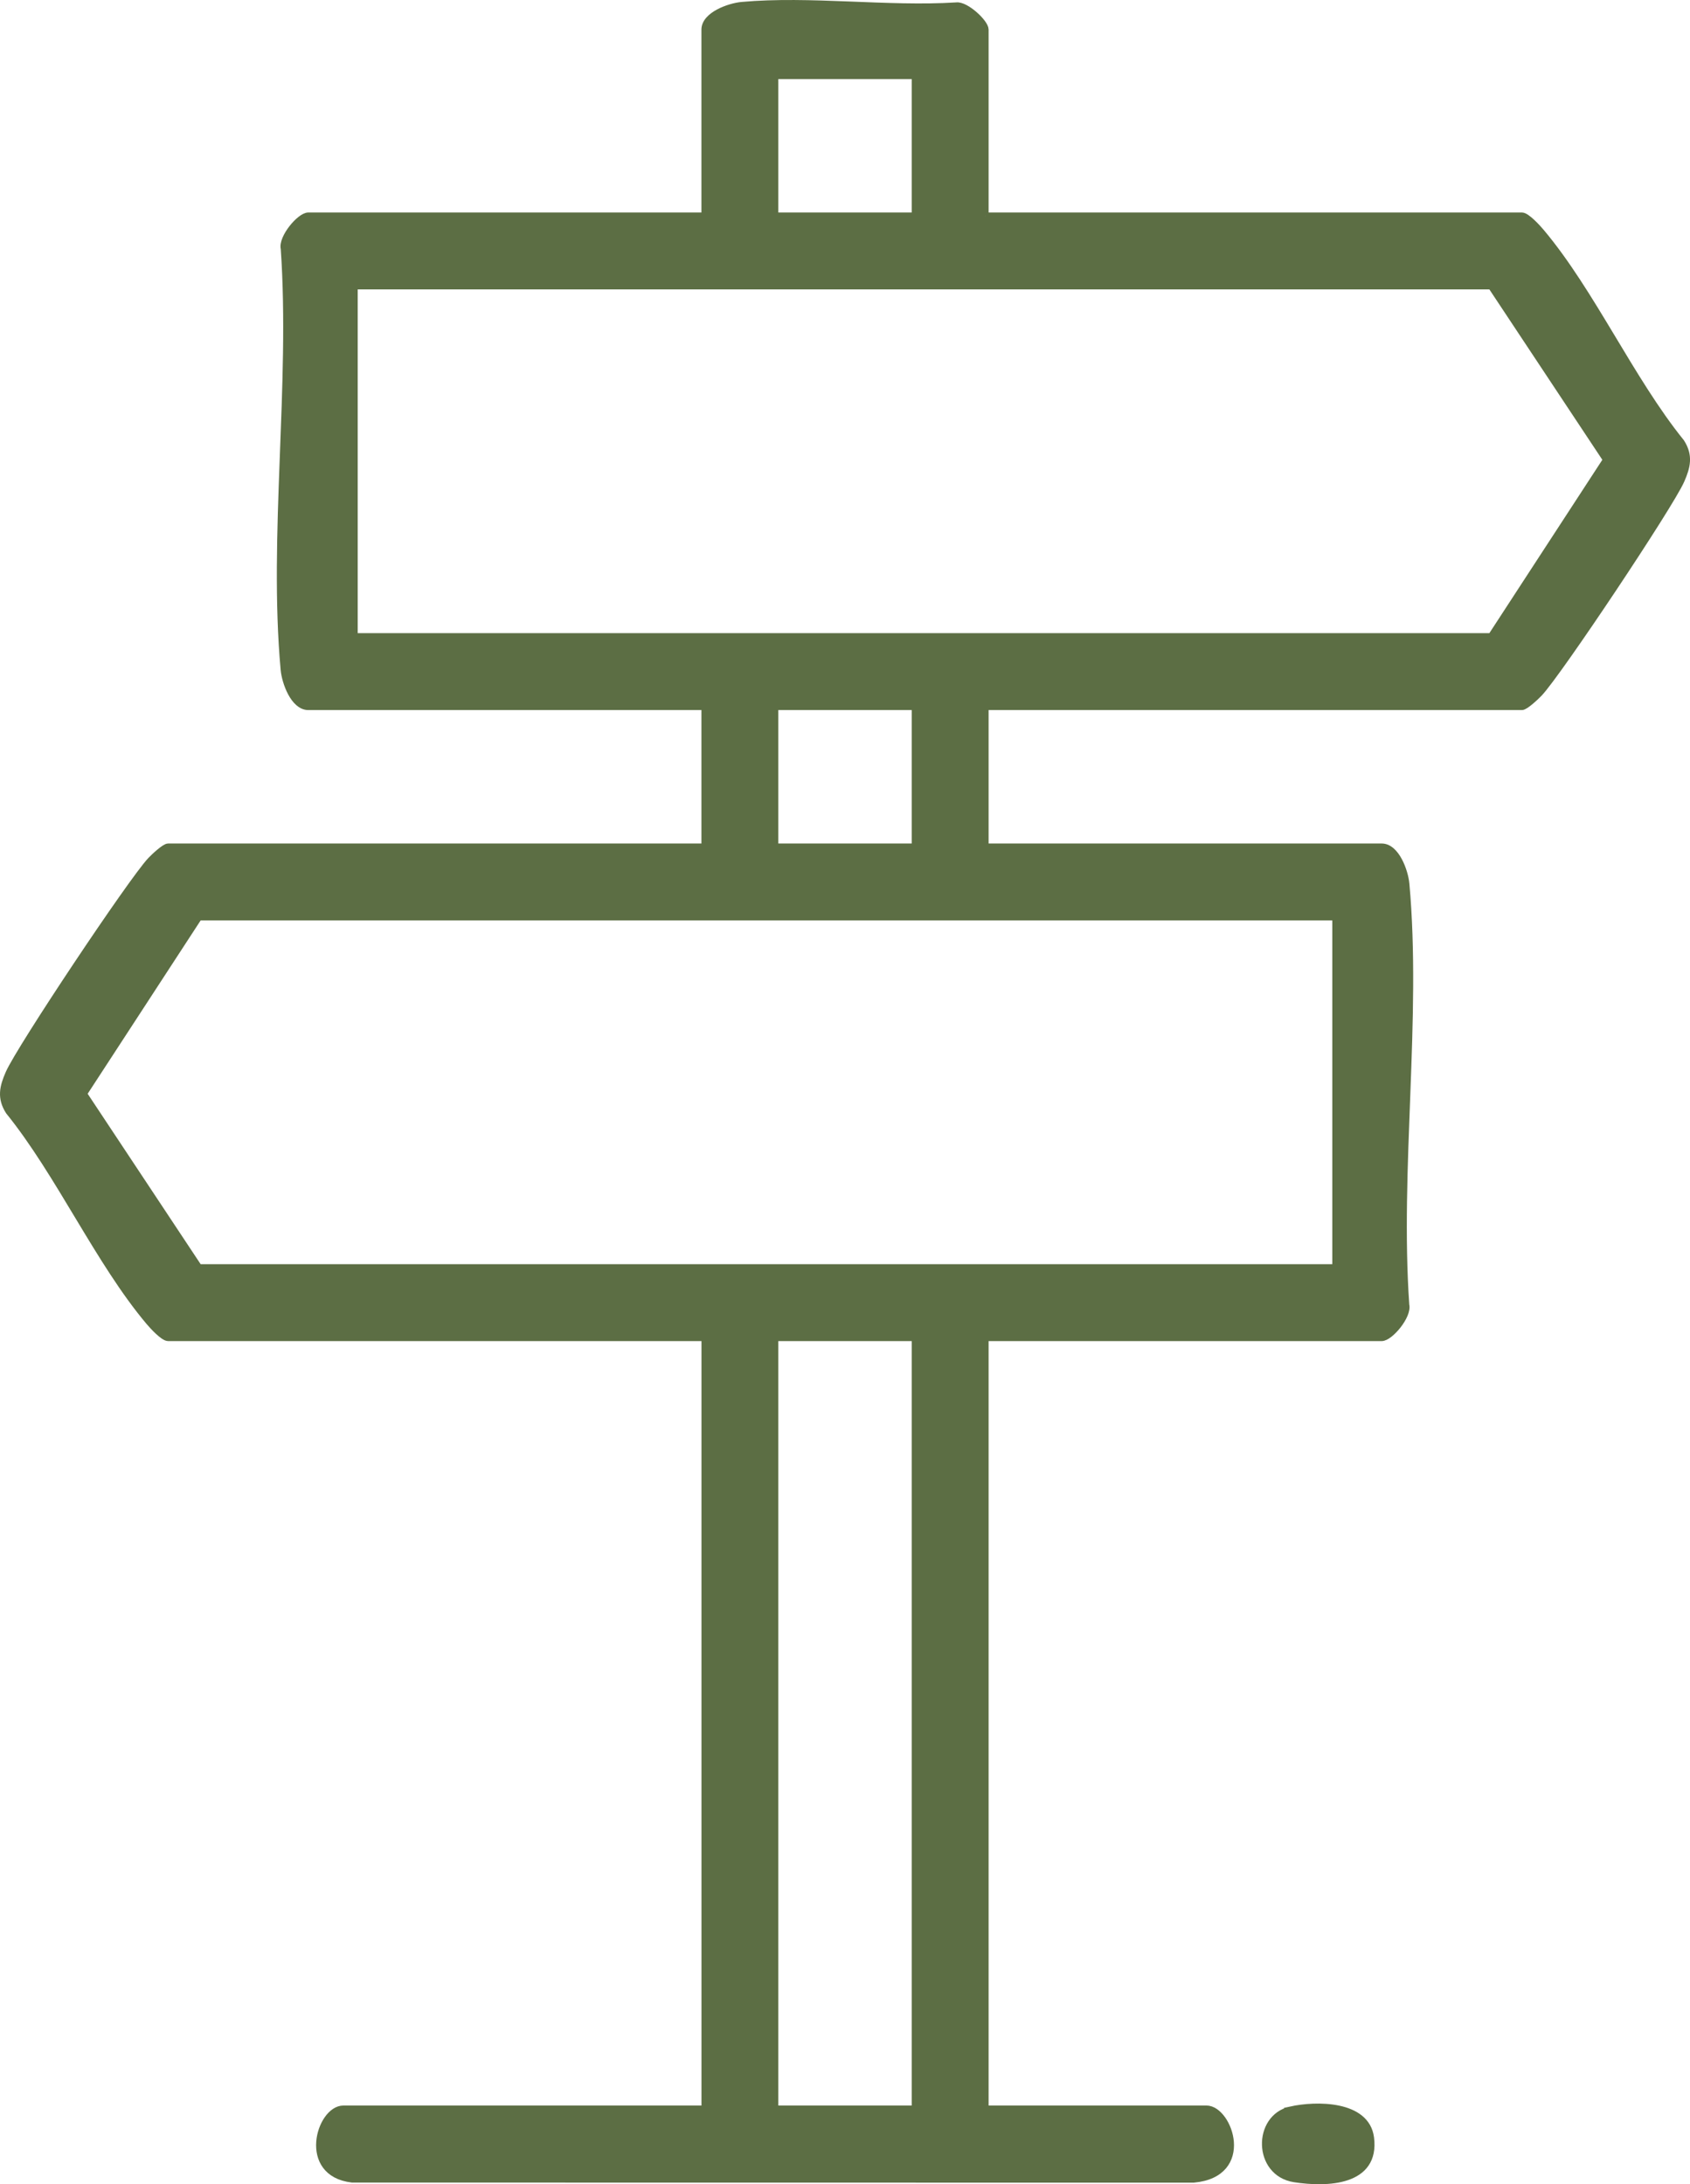
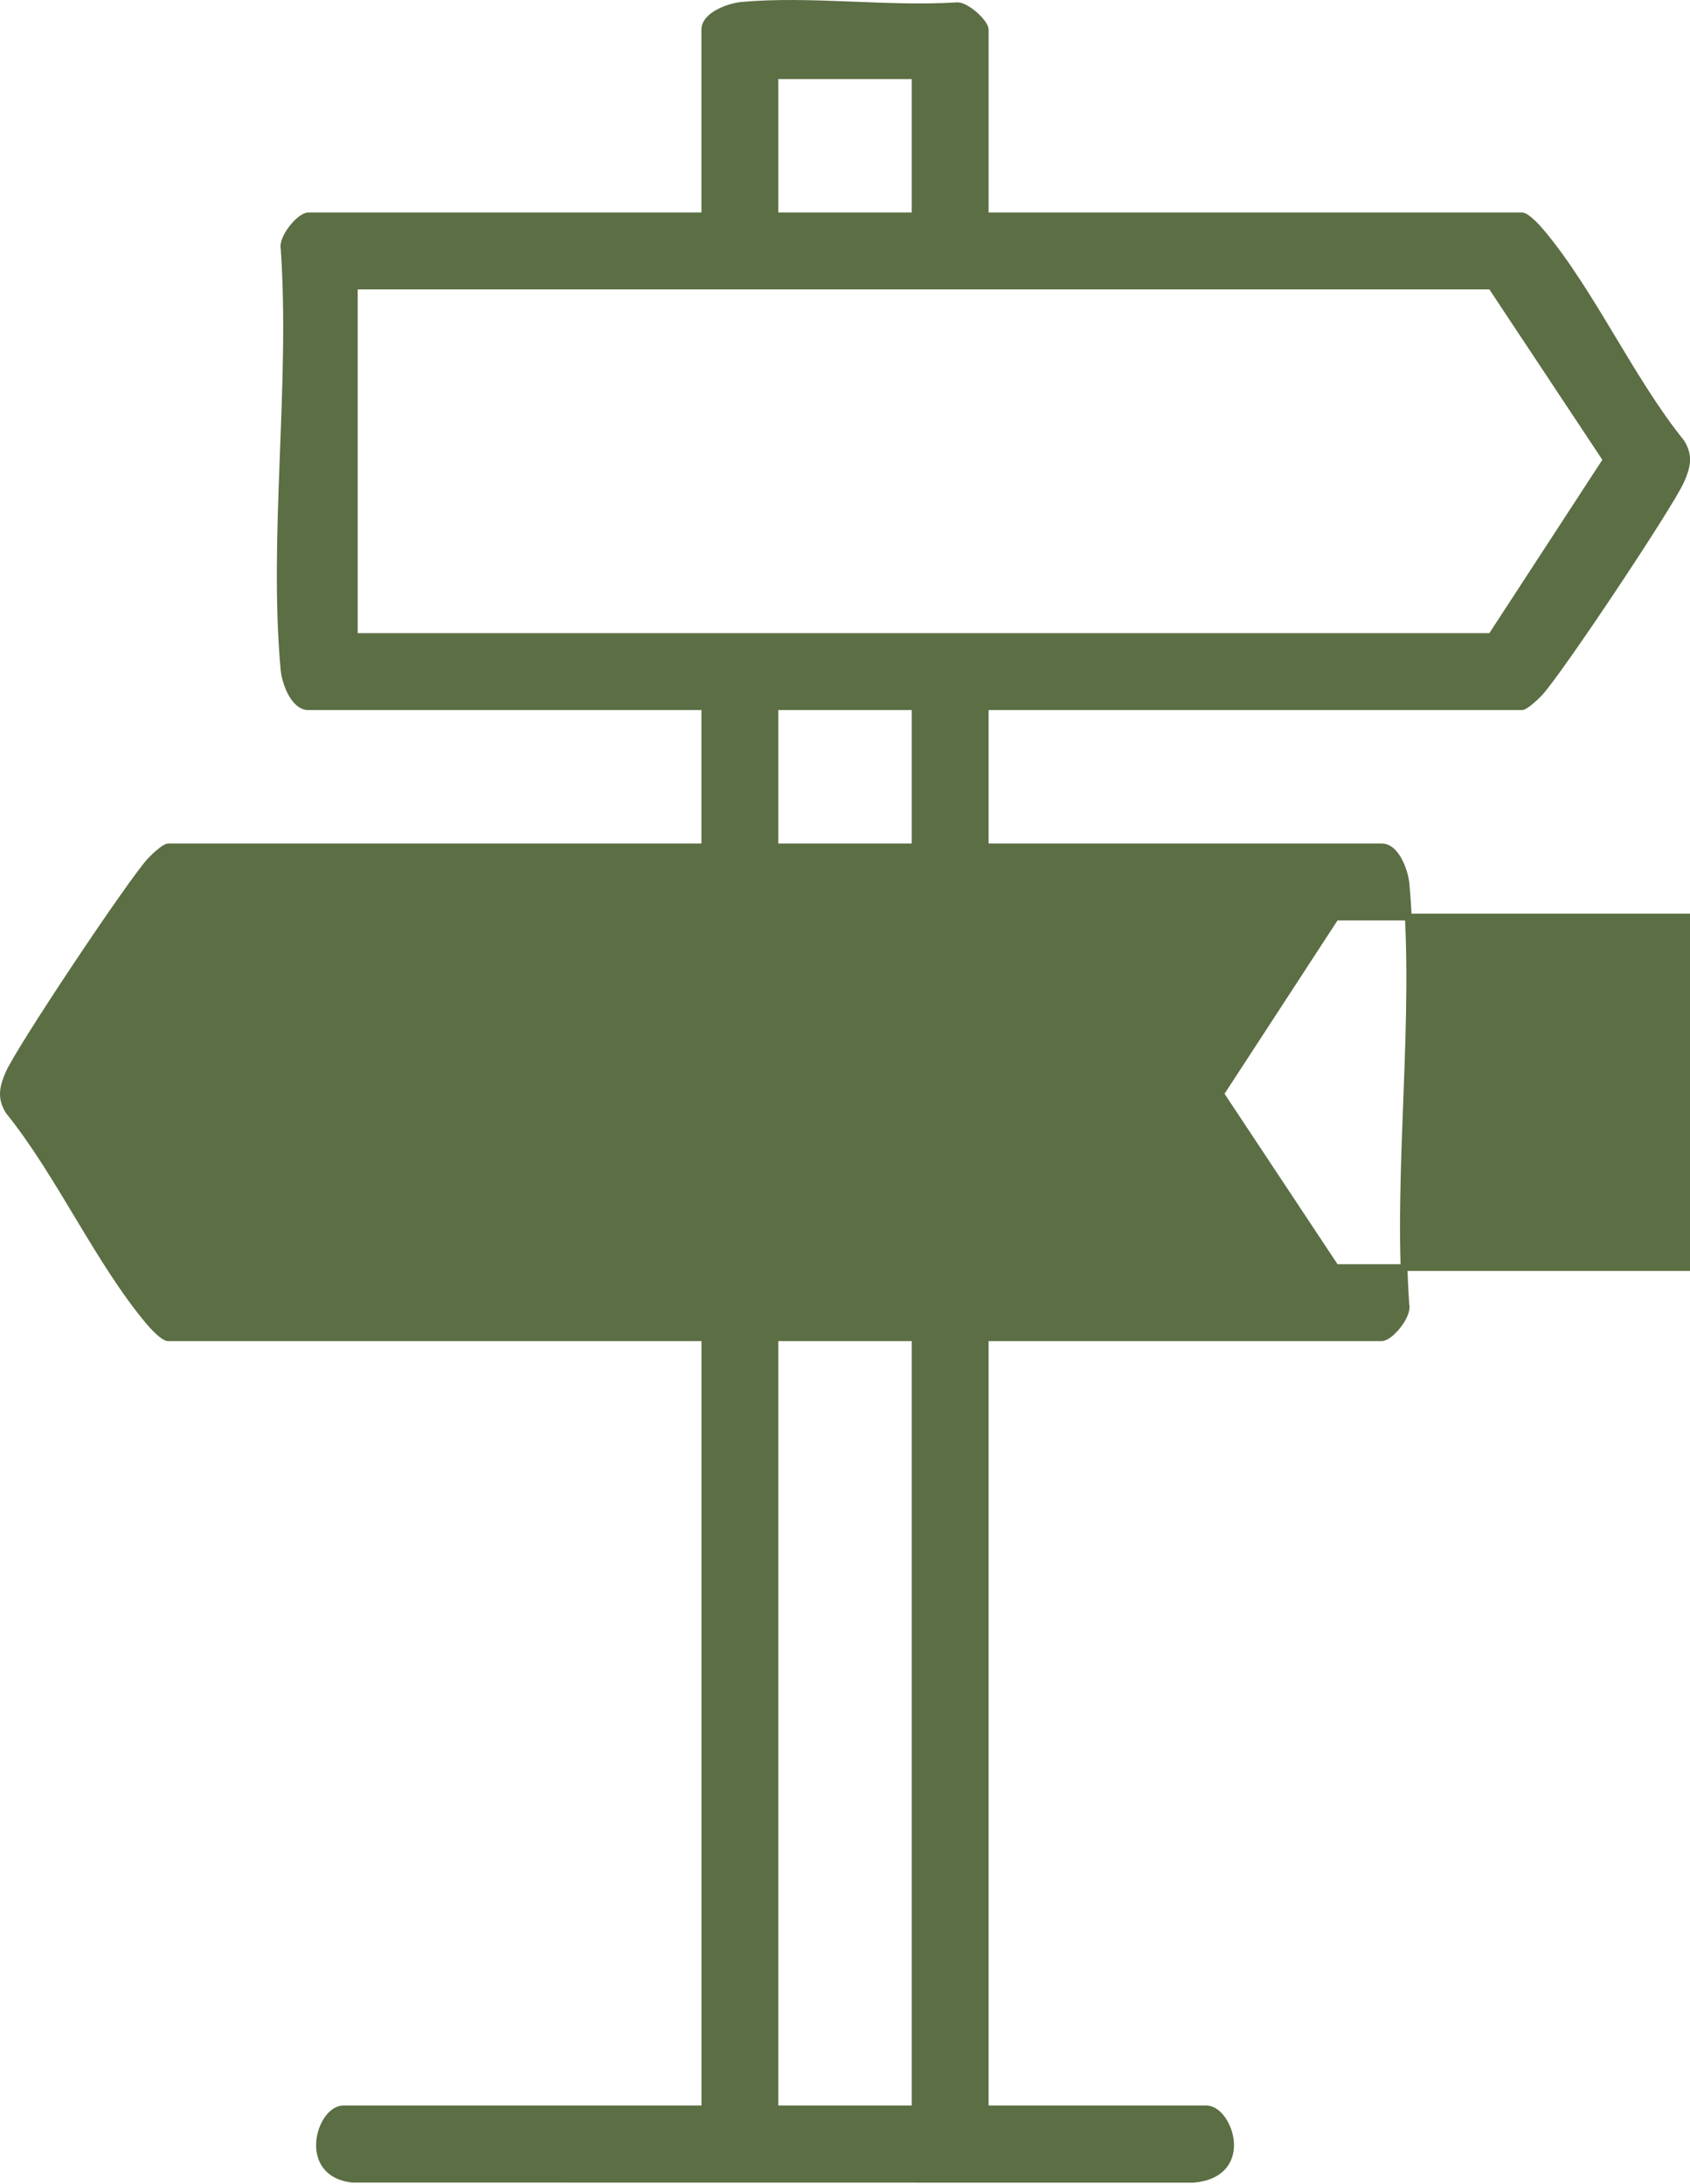
<svg xmlns="http://www.w3.org/2000/svg" id="Layer_2" data-name="Layer 2" viewBox="0 0 62.107 80.25">
  <g id="Layer_1-2" data-name="Layer 1">
    <g>
-       <path d="M36.206,7.932h19.723c.173,0,.564.427.7.588,1.86,2.209,3.297,5.434,5.151,7.728.317.495.22.899,0,1.4-.404.922-4.518,7.089-5.216,7.824-.122.128-.509.492-.635.492h-19.723v5.152h14.571c.531,0,.851.9.893,1.361.445,4.911-.351,10.485-.004,15.467.095.395-.584,1.204-.889,1.204h-14.571v28.336h8.131c.833,0,1.679,2.391-.475,2.584l-30.923-.004c-1.888-.219-1.185-2.58-.318-2.58h13.283v-28.336H6.179c-.173,0-.564-.427-.7-.588-1.86-2.209-3.297-5.434-5.151-7.728-.317-.495-.22-.899,0-1.4.404-.922,4.518-7.089,5.216-7.824.122-.128.509-.492.635-.492h19.723v-5.152h-14.571c-.531,0-.851-.9-.893-1.361-.445-4.911.351-10.485.004-15.467-.095-.395.584-1.204.889-1.204h14.571V1.089c0-.531.9-.851,1.361-.893,2.5-.226,5.348.176,7.887.017.344-.042,1.056.621,1.056.876v6.843ZM33.63,2.78h-5.152v5.152h5.152V2.78ZM13.021,23.388h41.78l4.234-6.495-4.234-6.385H13.021v12.88ZM33.63,25.964h-5.152v5.152h5.152v-5.152ZM49.086,33.692H7.306l-4.234,6.495,4.234,6.385h41.78v-12.88ZM33.63,49.148h-5.152v28.336h5.152v-28.336Z" style="fill: #5c6e44; stroke: #5c6e44; stroke-miterlimit: 10; stroke-width: .25px;" />
-       <path d="M47.43,77.519c.931-.207,2.781-.225,2.941,1.027.208,1.633-1.6,1.693-2.804,1.506-1.391-.217-1.403-2.25-.136-2.532Z" style="fill: #5c6e44; stroke: #5c6e44; stroke-miterlimit: 10; stroke-width: .25px;" />
+       <path d="M36.206,7.932h19.723c.173,0,.564.427.7.588,1.86,2.209,3.297,5.434,5.151,7.728.317.495.22.899,0,1.4-.404.922-4.518,7.089-5.216,7.824-.122.128-.509.492-.635.492h-19.723v5.152h14.571c.531,0,.851.9.893,1.361.445,4.911-.351,10.485-.004,15.467.095.395-.584,1.204-.889,1.204h-14.571v28.336h8.131c.833,0,1.679,2.391-.475,2.584l-30.923-.004c-1.888-.219-1.185-2.58-.318-2.58h13.283v-28.336H6.179c-.173,0-.564-.427-.7-.588-1.86-2.209-3.297-5.434-5.151-7.728-.317-.495-.22-.899,0-1.4.404-.922,4.518-7.089,5.216-7.824.122-.128.509-.492.635-.492h19.723v-5.152h-14.571c-.531,0-.851-.9-.893-1.361-.445-4.911.351-10.485.004-15.467-.095-.395.584-1.204.889-1.204h14.571V1.089c0-.531.9-.851,1.361-.893,2.5-.226,5.348.176,7.887.017.344-.042,1.056.621,1.056.876v6.843ZM33.63,2.78h-5.152v5.152h5.152V2.78ZM13.021,23.388h41.78l4.234-6.495-4.234-6.385H13.021v12.88ZM33.63,25.964h-5.152v5.152h5.152v-5.152ZM49.086,33.692l-4.234,6.495,4.234,6.385h41.78v-12.88ZM33.63,49.148h-5.152v28.336h5.152v-28.336Z" style="fill: #5c6e44; stroke: #5c6e44; stroke-miterlimit: 10; stroke-width: .25px;" />
    </g>
  </g>
</svg>